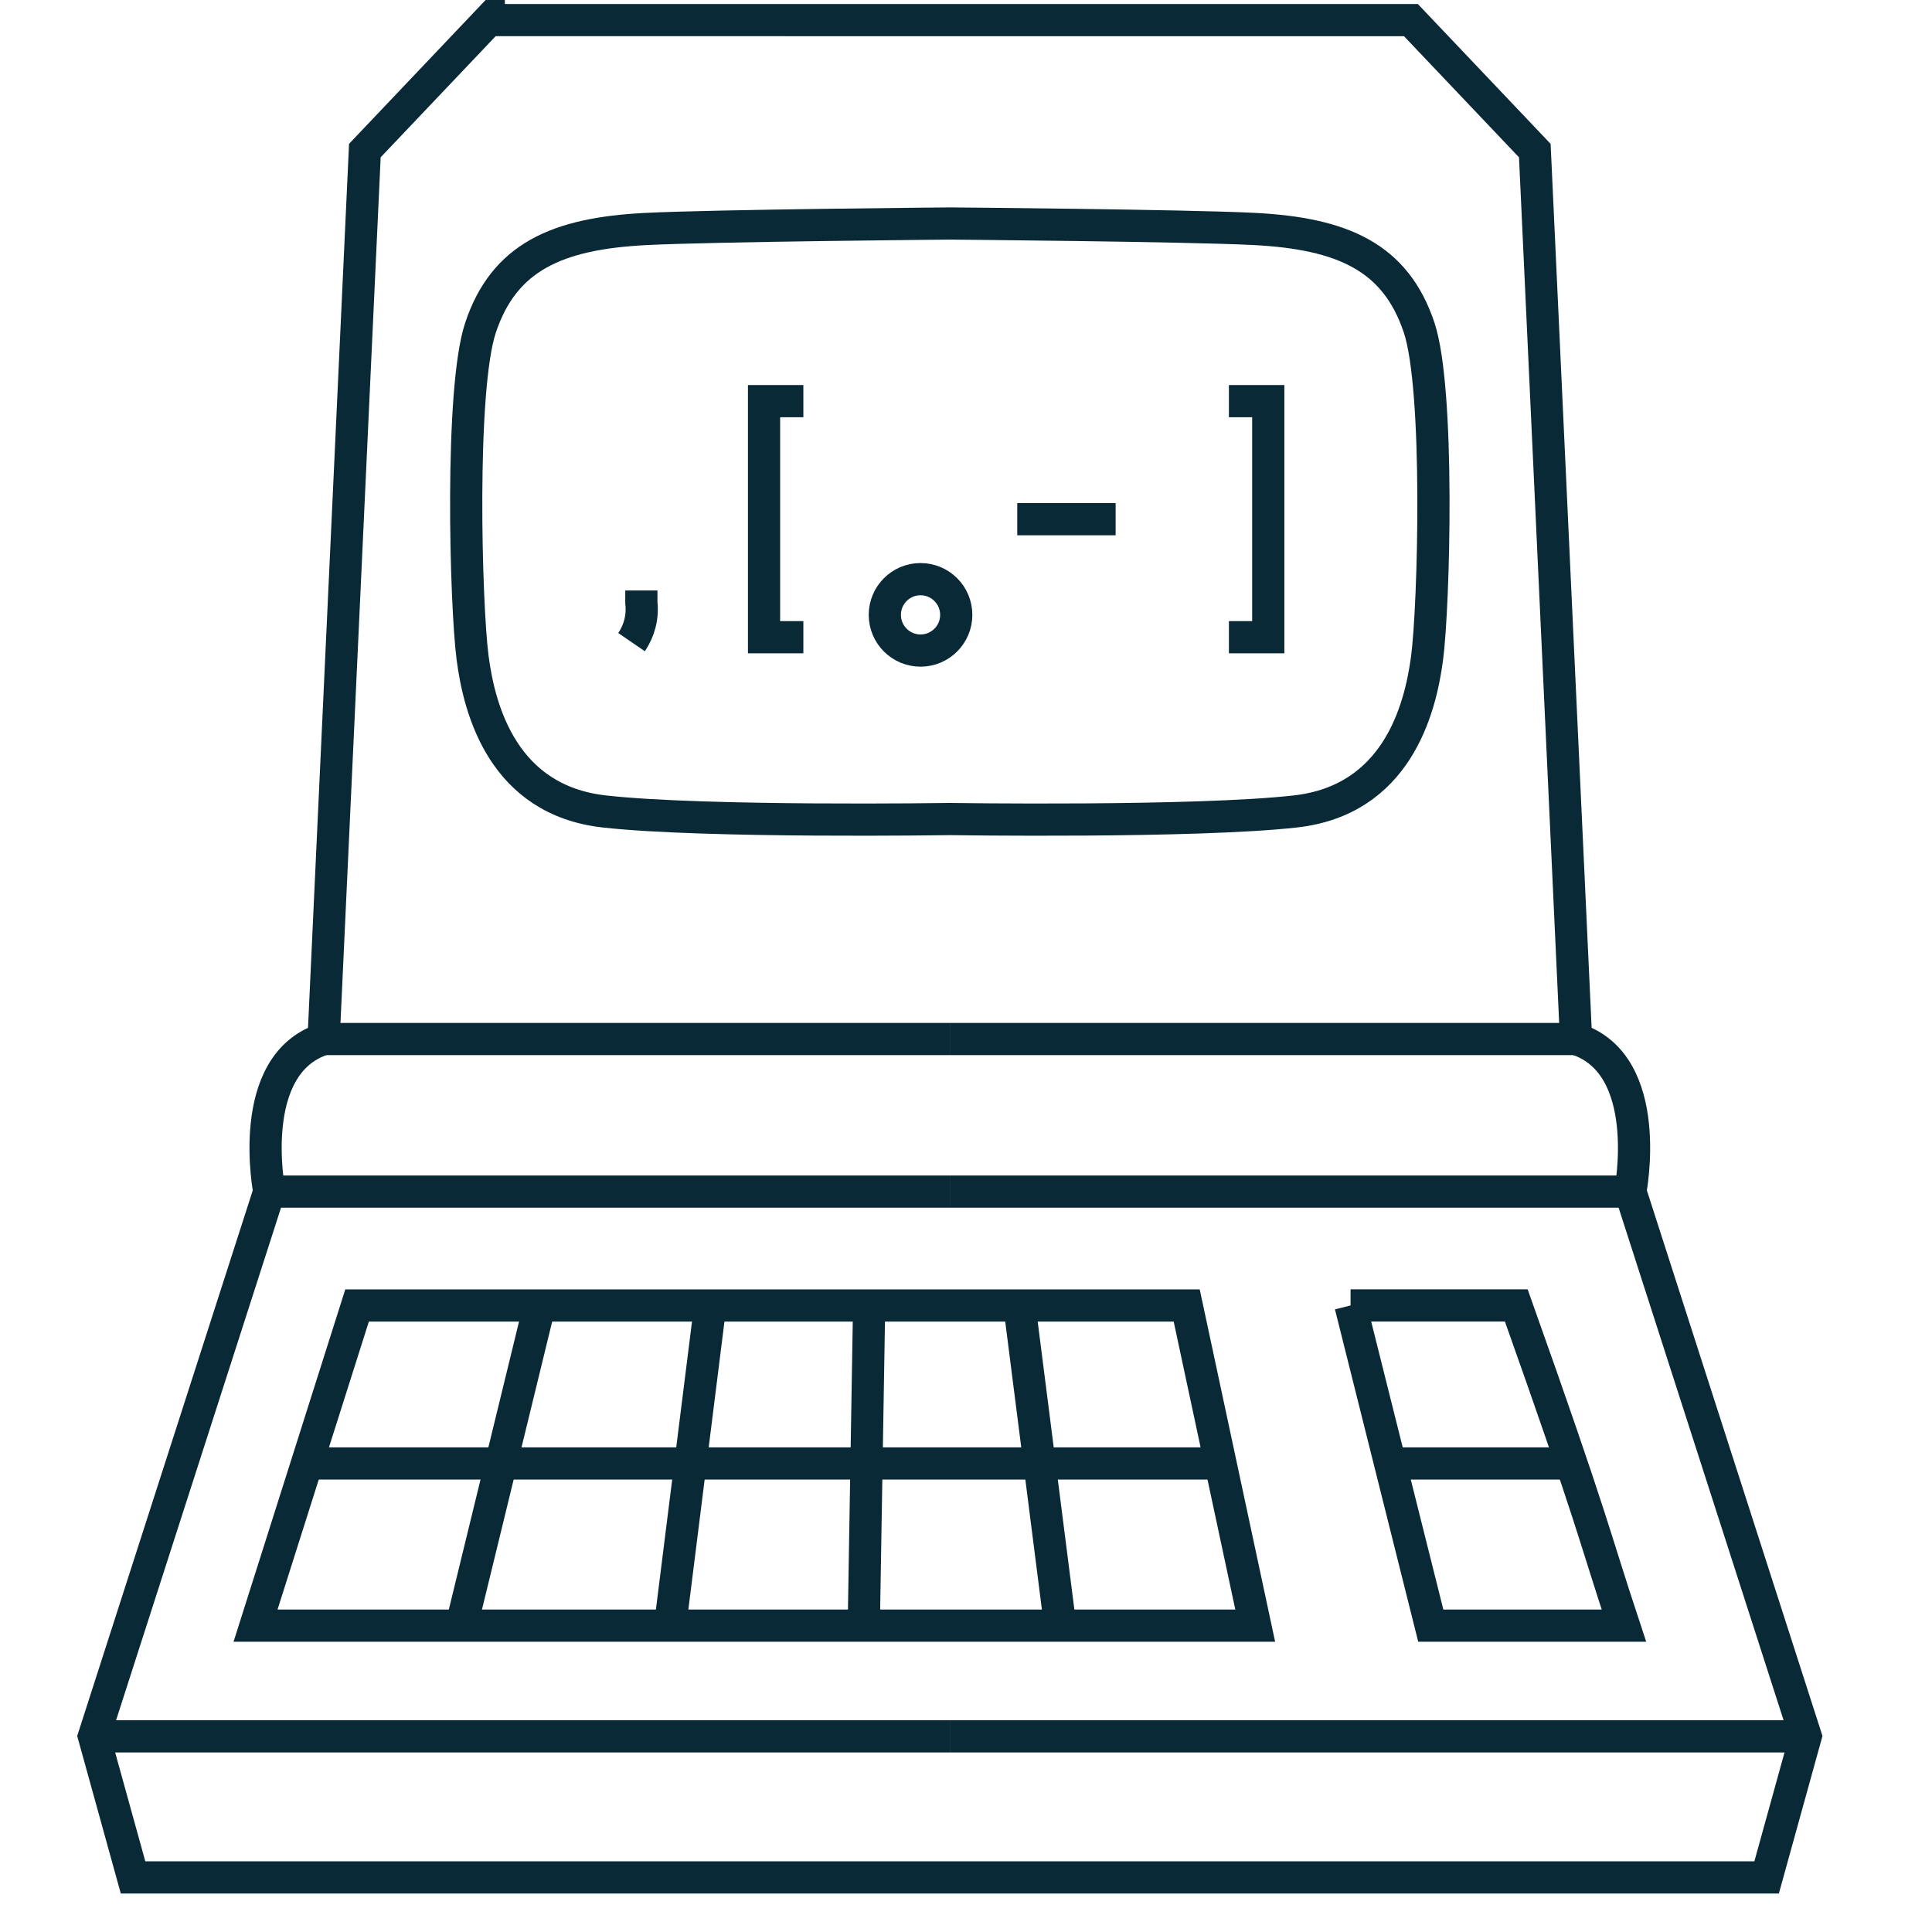
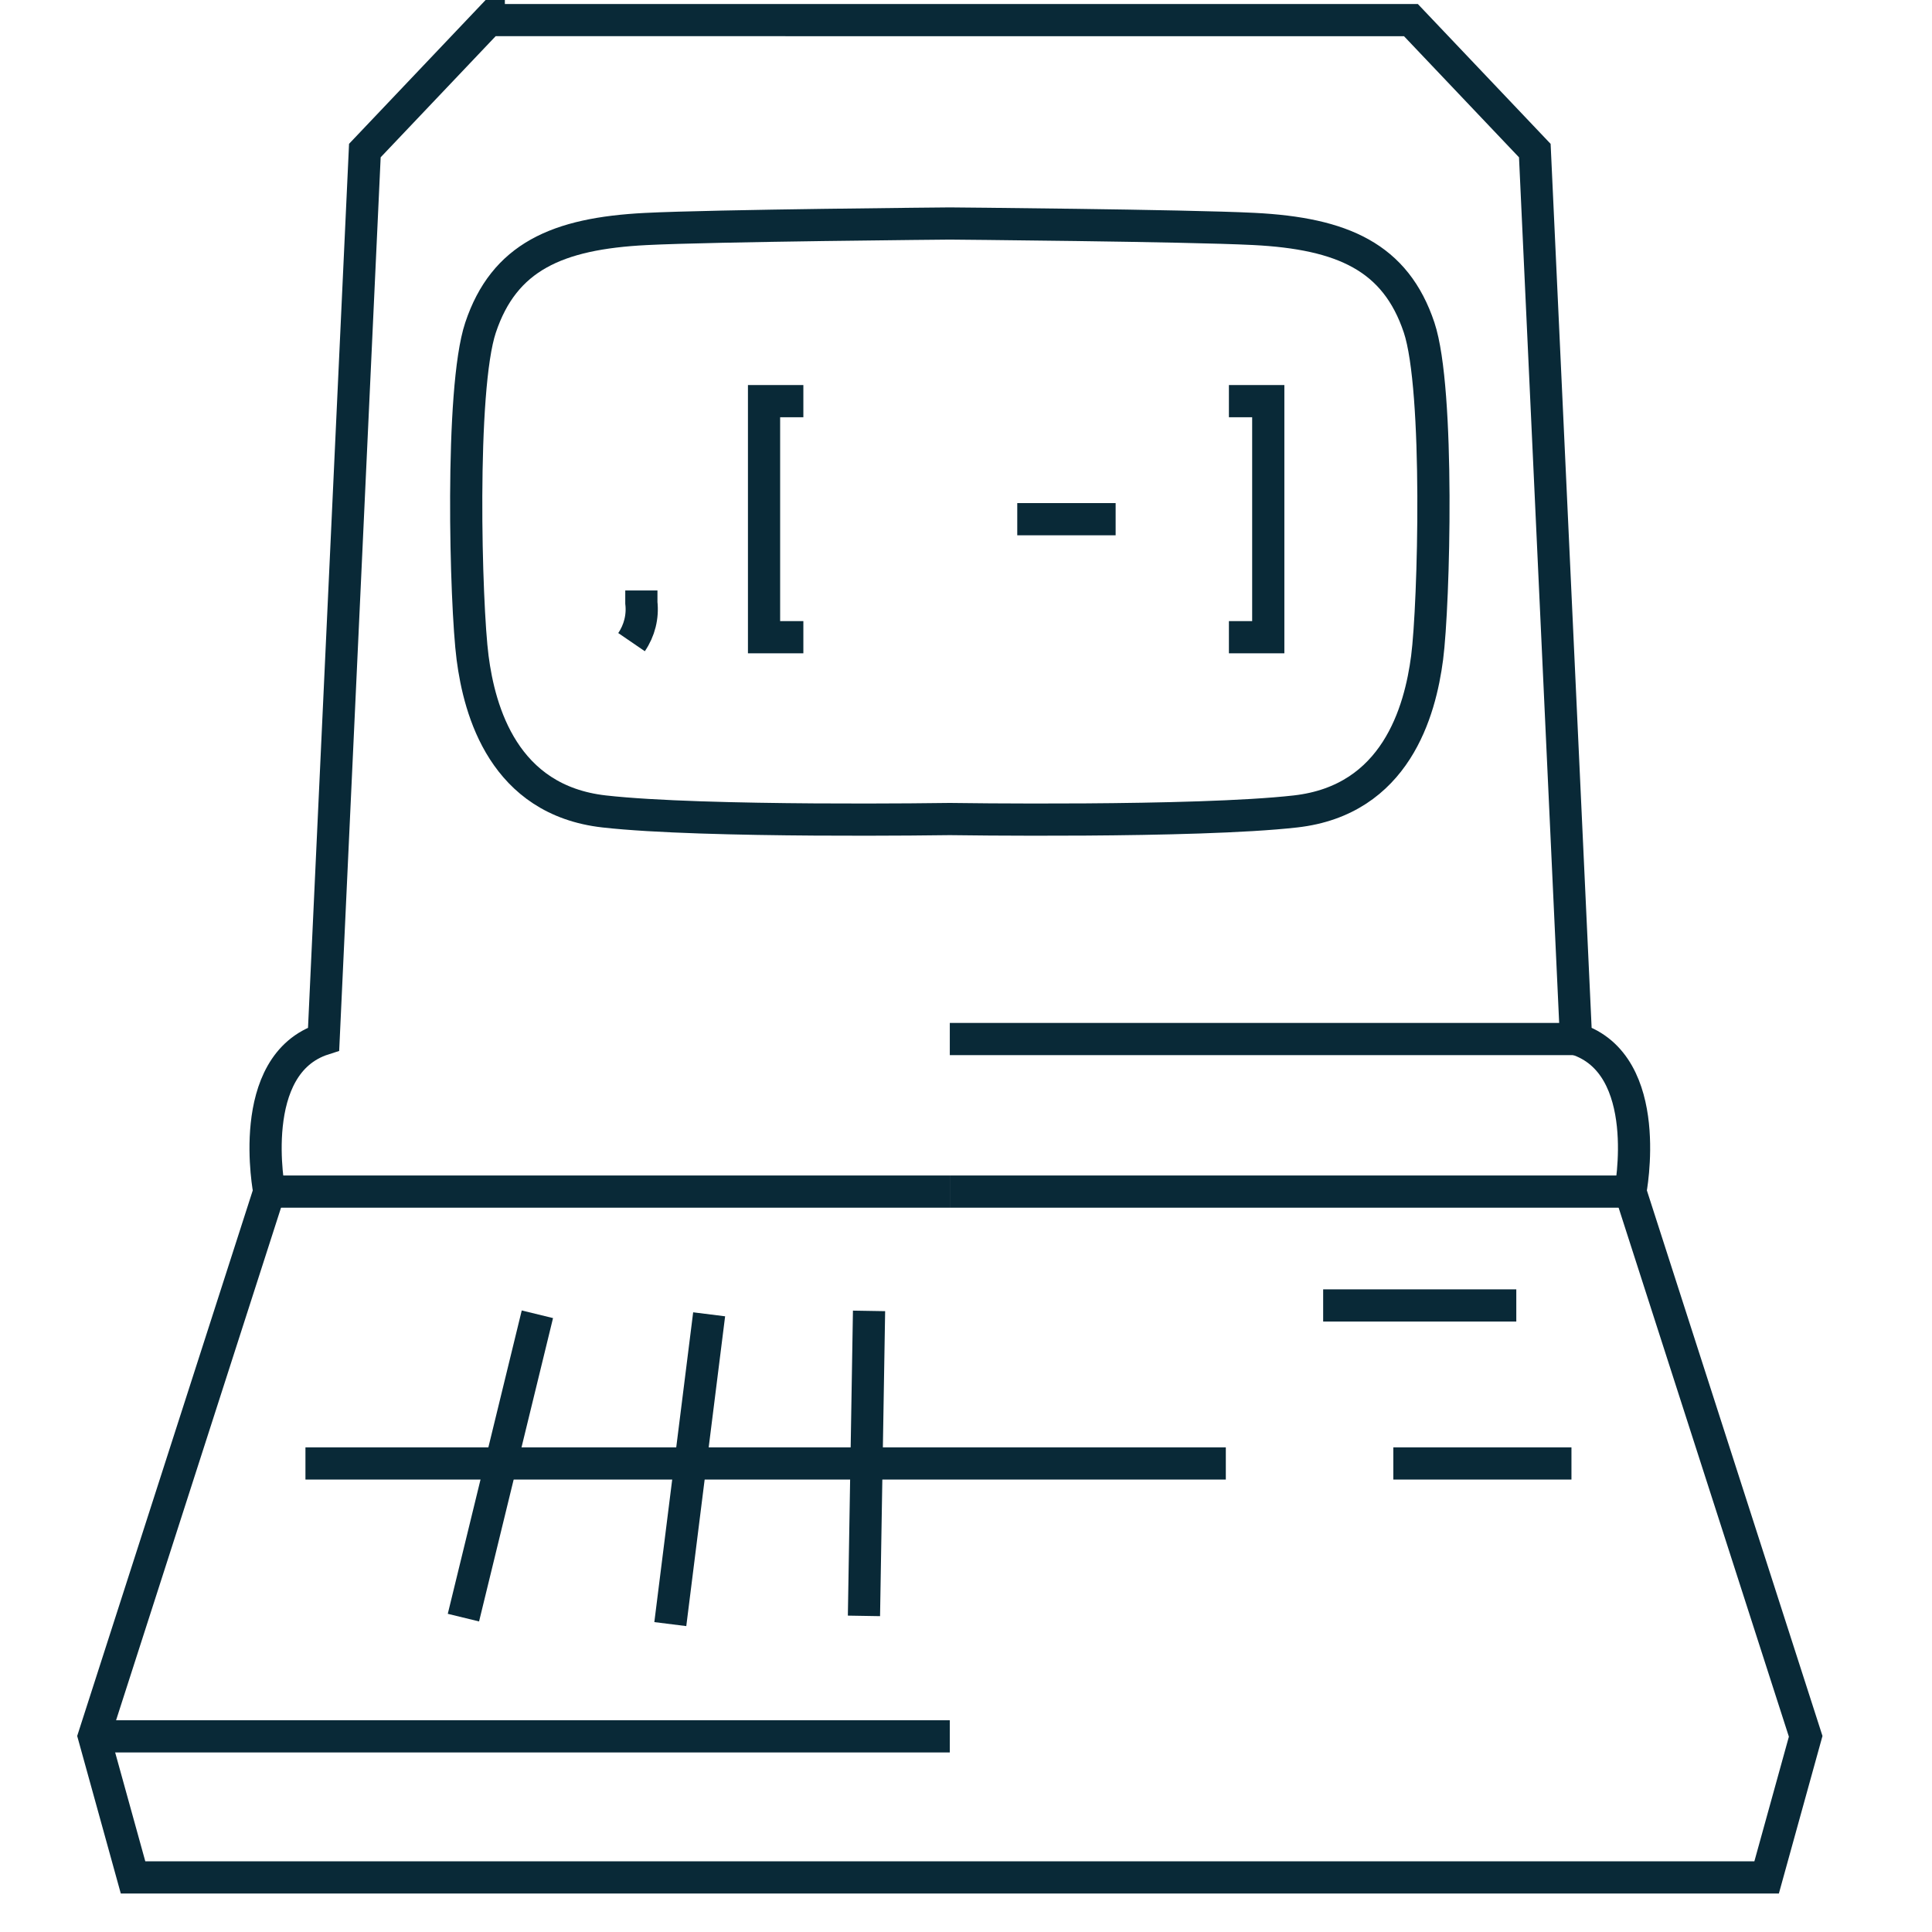
<svg xmlns="http://www.w3.org/2000/svg" version="1.1" id="Layer_2" x="0px" y="0px" width="60px" height="60px" viewBox="0 0 60 60" enable-background="new 0 0 60 60" xml:space="preserve">
  <path fill="none" stroke="#092937" d="M15.179,0.623l-3.848,4.053L10.05,32.268c-2.46,0.789-1.687,4.738-1.687,4.738L2.919,53.923  l1.213,4.382h50.732l1.213-4.382l-5.445-16.917c0,0,0.773-3.949-1.687-4.739l-1.28-27.59l-3.848-4.053H15.179z" />
-   <path fill="none" stroke="#092937" d="M10.051,32.268h19.446" />
  <path fill="none" stroke="#092937" d="M8.365,37.006h21.132" />
  <path fill="none" stroke="#092937" d="M2.921,53.924h26.576" />
  <path fill="none" stroke="#092937" d="M29.497,6.941c0,0-7.322,0.063-9.441,0.171c-2.756,0.139-4.401,0.872-5.132,3.061  c-0.642,1.917-0.463,8.601-0.247,10.257c0.215,1.656,0.969,4.418,4.085,4.77c3.117,0.352,10.735,0.236,10.735,0.236  s7.621,0.116,10.736-0.236c3.118-0.352,3.87-3.113,4.087-4.77c0.215-1.656,0.392-8.34-0.248-10.257  C43.341,7.984,41.696,7.25,38.94,7.11C36.82,7.003,29.497,6.941,29.497,6.941z" />
  <path fill="none" stroke="#092937" d="M48.944,32.268H29.497" />
  <path fill="none" stroke="#092937" d="M50.63,37.006H29.497" />
-   <path fill="none" stroke="#092937" d="M56.074,53.924H29.497" />
-   <path fill="none" stroke="#092937" d="M11.089,40.543l-3.153,9.943h31.046l-2.128-9.943H11.089z" />
-   <path fill="none" stroke="#092937" d="M41.943,40.542h5.147c2.418,6.795,2.389,7.062,3.342,9.943h-5.998L41.943,40.542" />
+   <path fill="none" stroke="#092937" d="M41.943,40.542h5.147h-5.998L41.943,40.542" />
  <path fill="none" stroke="#092937" d="M9.486,45.449h28.583" />
  <path fill="none" stroke="#092937" d="M48.803,45.449h-5.532" />
  <path fill="none" stroke="#092937" d="M14.392,50.237l2.297-9.421" />
  <path fill="none" stroke="#092937" d="M20.817,50.438l1.206-9.621" />
  <path fill="none" stroke="#092937" d="M26.831,50.183l0.158-9.472" />
-   <path fill="none" stroke="#092937" d="M32.894,50.242l-1.184-9.296" />
  <path fill="none" stroke="#092937" d="M19.613,19.942c0.245-0.358,0.354-0.792,0.305-1.222v-0.382" />
-   <circle fill="none" stroke="#092937" cx="28.588" cy="19.095" r="1.109" />
  <line fill="none" stroke="#092937" x1="31.592" y1="16.124" x2="34.647" y2="16.124" />
  <polyline fill="none" stroke="#092937" points="24.949,12.458 23.728,12.458 23.728,19.789 24.949,19.789 " />
  <polyline fill="none" stroke="#092937" points="38.165,12.458 39.387,12.458 39.387,19.789 38.165,19.789 " />
</svg>